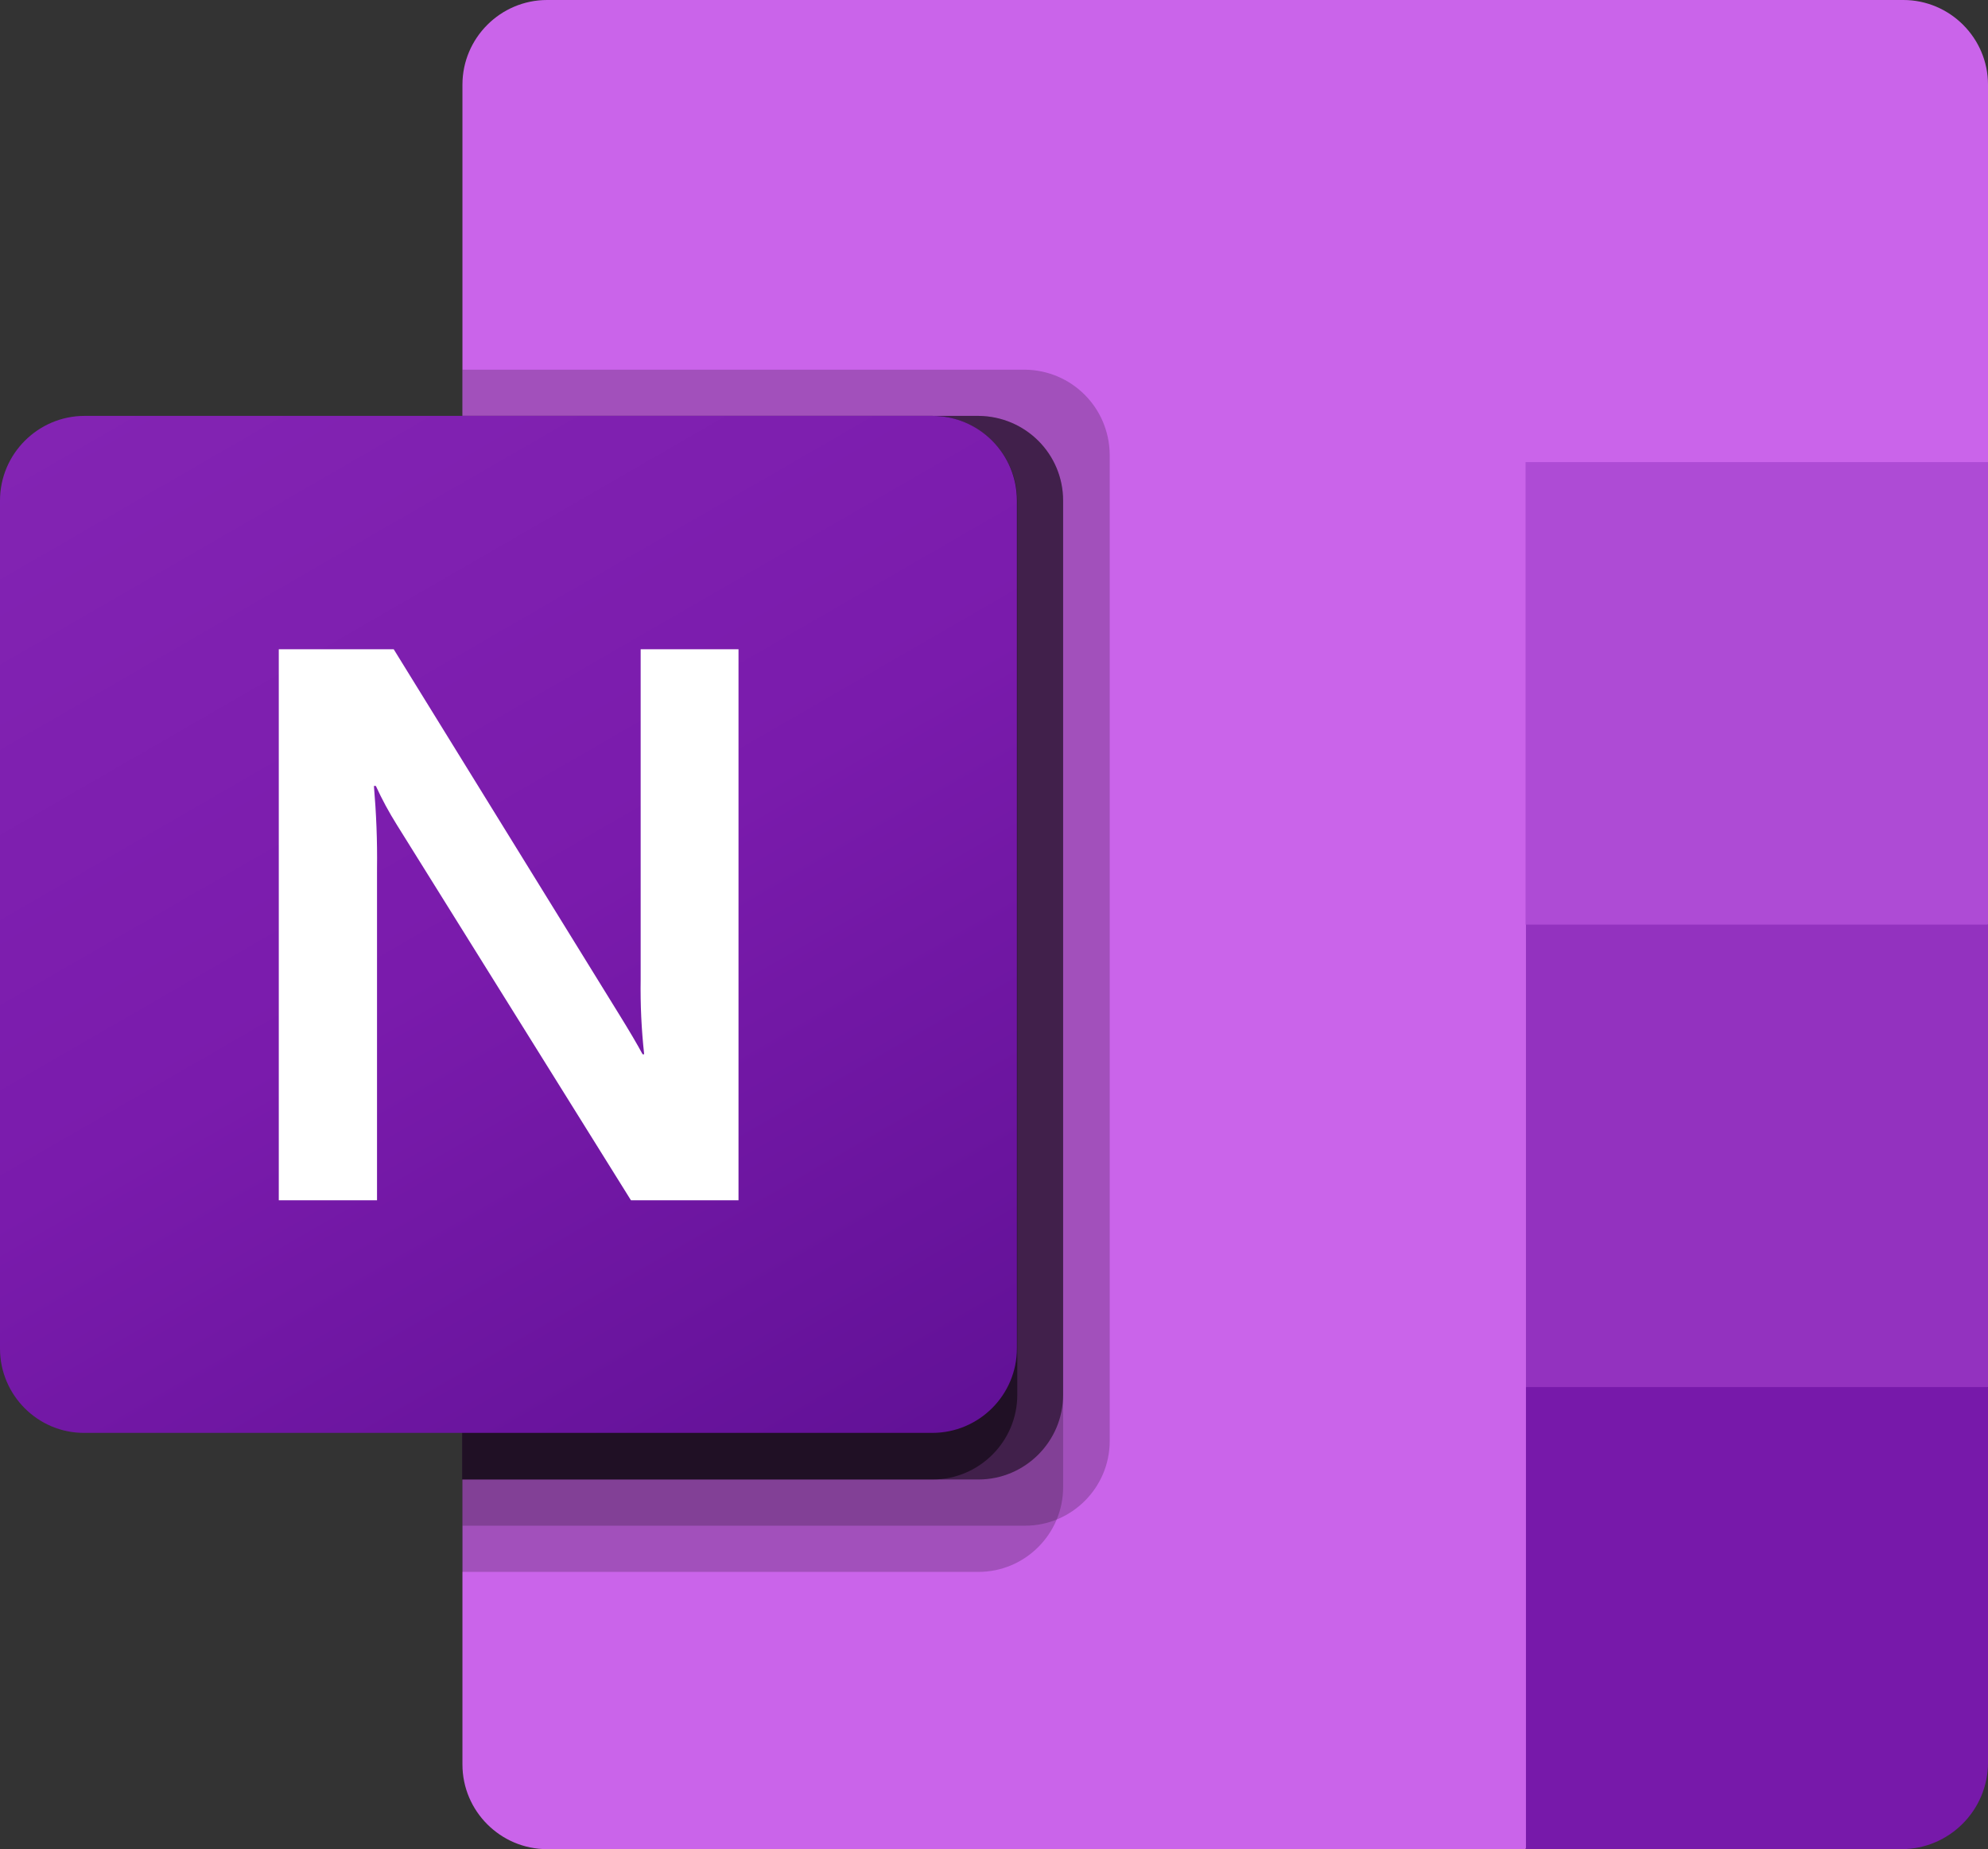
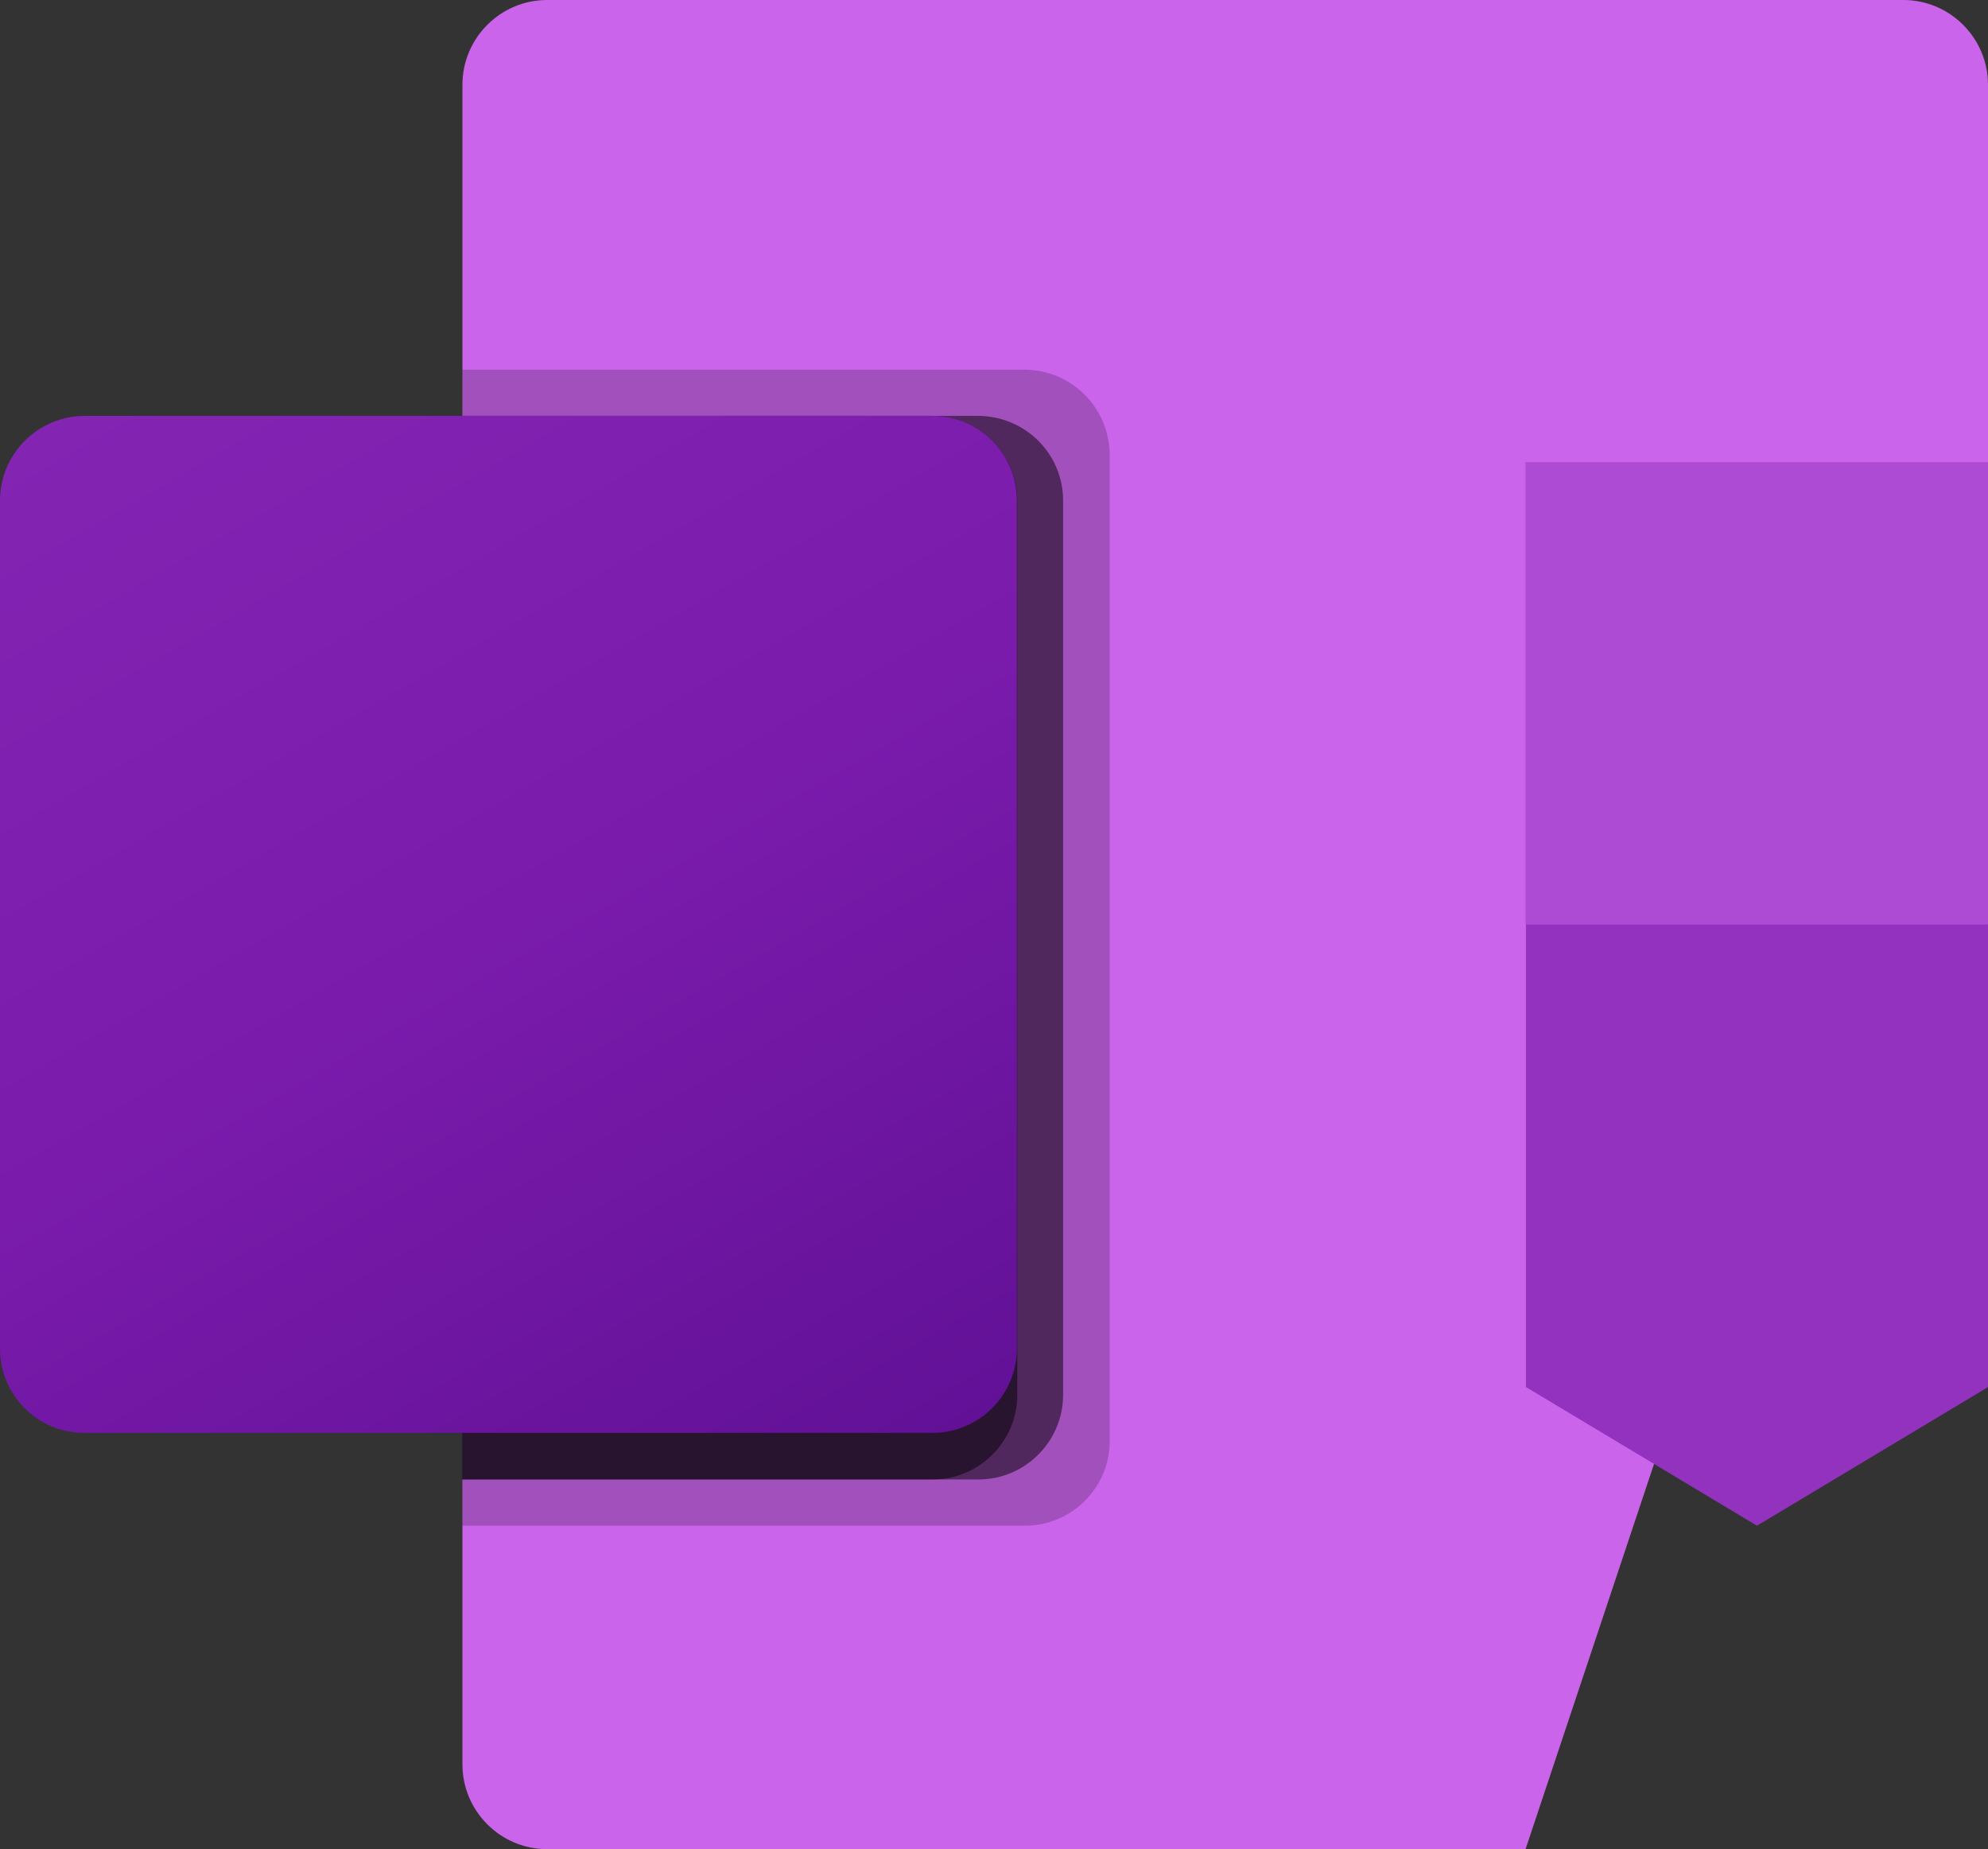
<svg xmlns="http://www.w3.org/2000/svg" xml:space="preserve" id="Livello_1" x="0" y="0" version="1.1" viewBox="0 17.9 512 476.2">
  <rect x="0" y="17.9" width="512" height="476.2" fill="#333333" stroke="none" />
  <style>.st4,.st5{opacity:.2;enable-background:new}.st5{opacity:.5}</style>
  <path d="M392.9 494.1h-252c-12 0-21.8-9.8-21.8-21.8V39.7c0-12 9.8-21.8 21.8-21.8h349.3c12 0 21.8 9.8 21.8 21.8V137z" style="fill:#ca64ea" />
  <path d="m512 256-59.5 35.7-59.6-35.7V136.9H512z" style="fill:#ae4bd5" />
  <path d="m512 375.1-59.5 35.7-59.5-35.7V256h119z" style="fill:#9332bf" />
-   <path d="M392.9 375.1H512v96.7c0 12.3-10 22.3-22.3 22.3H393v-119z" style="fill:#7719aa" />
  <path d="M263.9 113.1H119.1v297.7H264c12 0 21.8-9.8 21.8-21.8V135c-.1-12.1-9.8-21.8-21.9-21.9" class="st4" />
-   <path d="M252 125H119v297.7h133c12 0 21.8-9.8 21.8-21.8v-254c0-12.1-9.7-21.8-21.8-21.9" class="st4" />
  <path d="M252 125H119v273.9h133c12 0 21.8-9.8 21.8-21.8V146.8c0-12-9.7-21.7-21.8-21.8" class="st5" />
  <path d="M240.1 125h-121v273.9h121.1c12 0 21.8-9.8 21.8-21.8V146.8c-.1-12-9.8-21.7-21.9-21.8" class="st5" />
  <linearGradient id="SVGID_1_" x1="45.507" x2="216.447" y1="-1655.364" y2="-1359.303" gradientTransform="translate(0 1763.333)" gradientUnits="userSpaceOnUse">
    <stop offset="0" style="stop-color:#8324b3" />
    <stop offset=".5" style="stop-color:#7a1bac" />
    <stop offset="1" style="stop-color:#621197" />
  </linearGradient>
  <path d="M21.8 125h218.3c12.1 0 21.8 9.8 21.8 21.8v218.3c0 12.1-9.8 21.8-21.8 21.8H21.8C9.8 387 0 377.2 0 365.2V146.8c0-12 9.8-21.8 21.8-21.8" style="fill:url(#SVGID_1_)" />
-   <path d="M71.8 185.1h29.6l58.1 94.1q3.9 6.3 6 10.2h.4c-.7-6.4-1-12.8-.9-19.3v-85h25.2V327h-27.7l-60.3-96.7c-2-3.2-3.8-6.5-5.4-10h-.5c.6 7 .9 14.1.8 21.2V327H71.8z" style="fill:#fff" />
</svg>